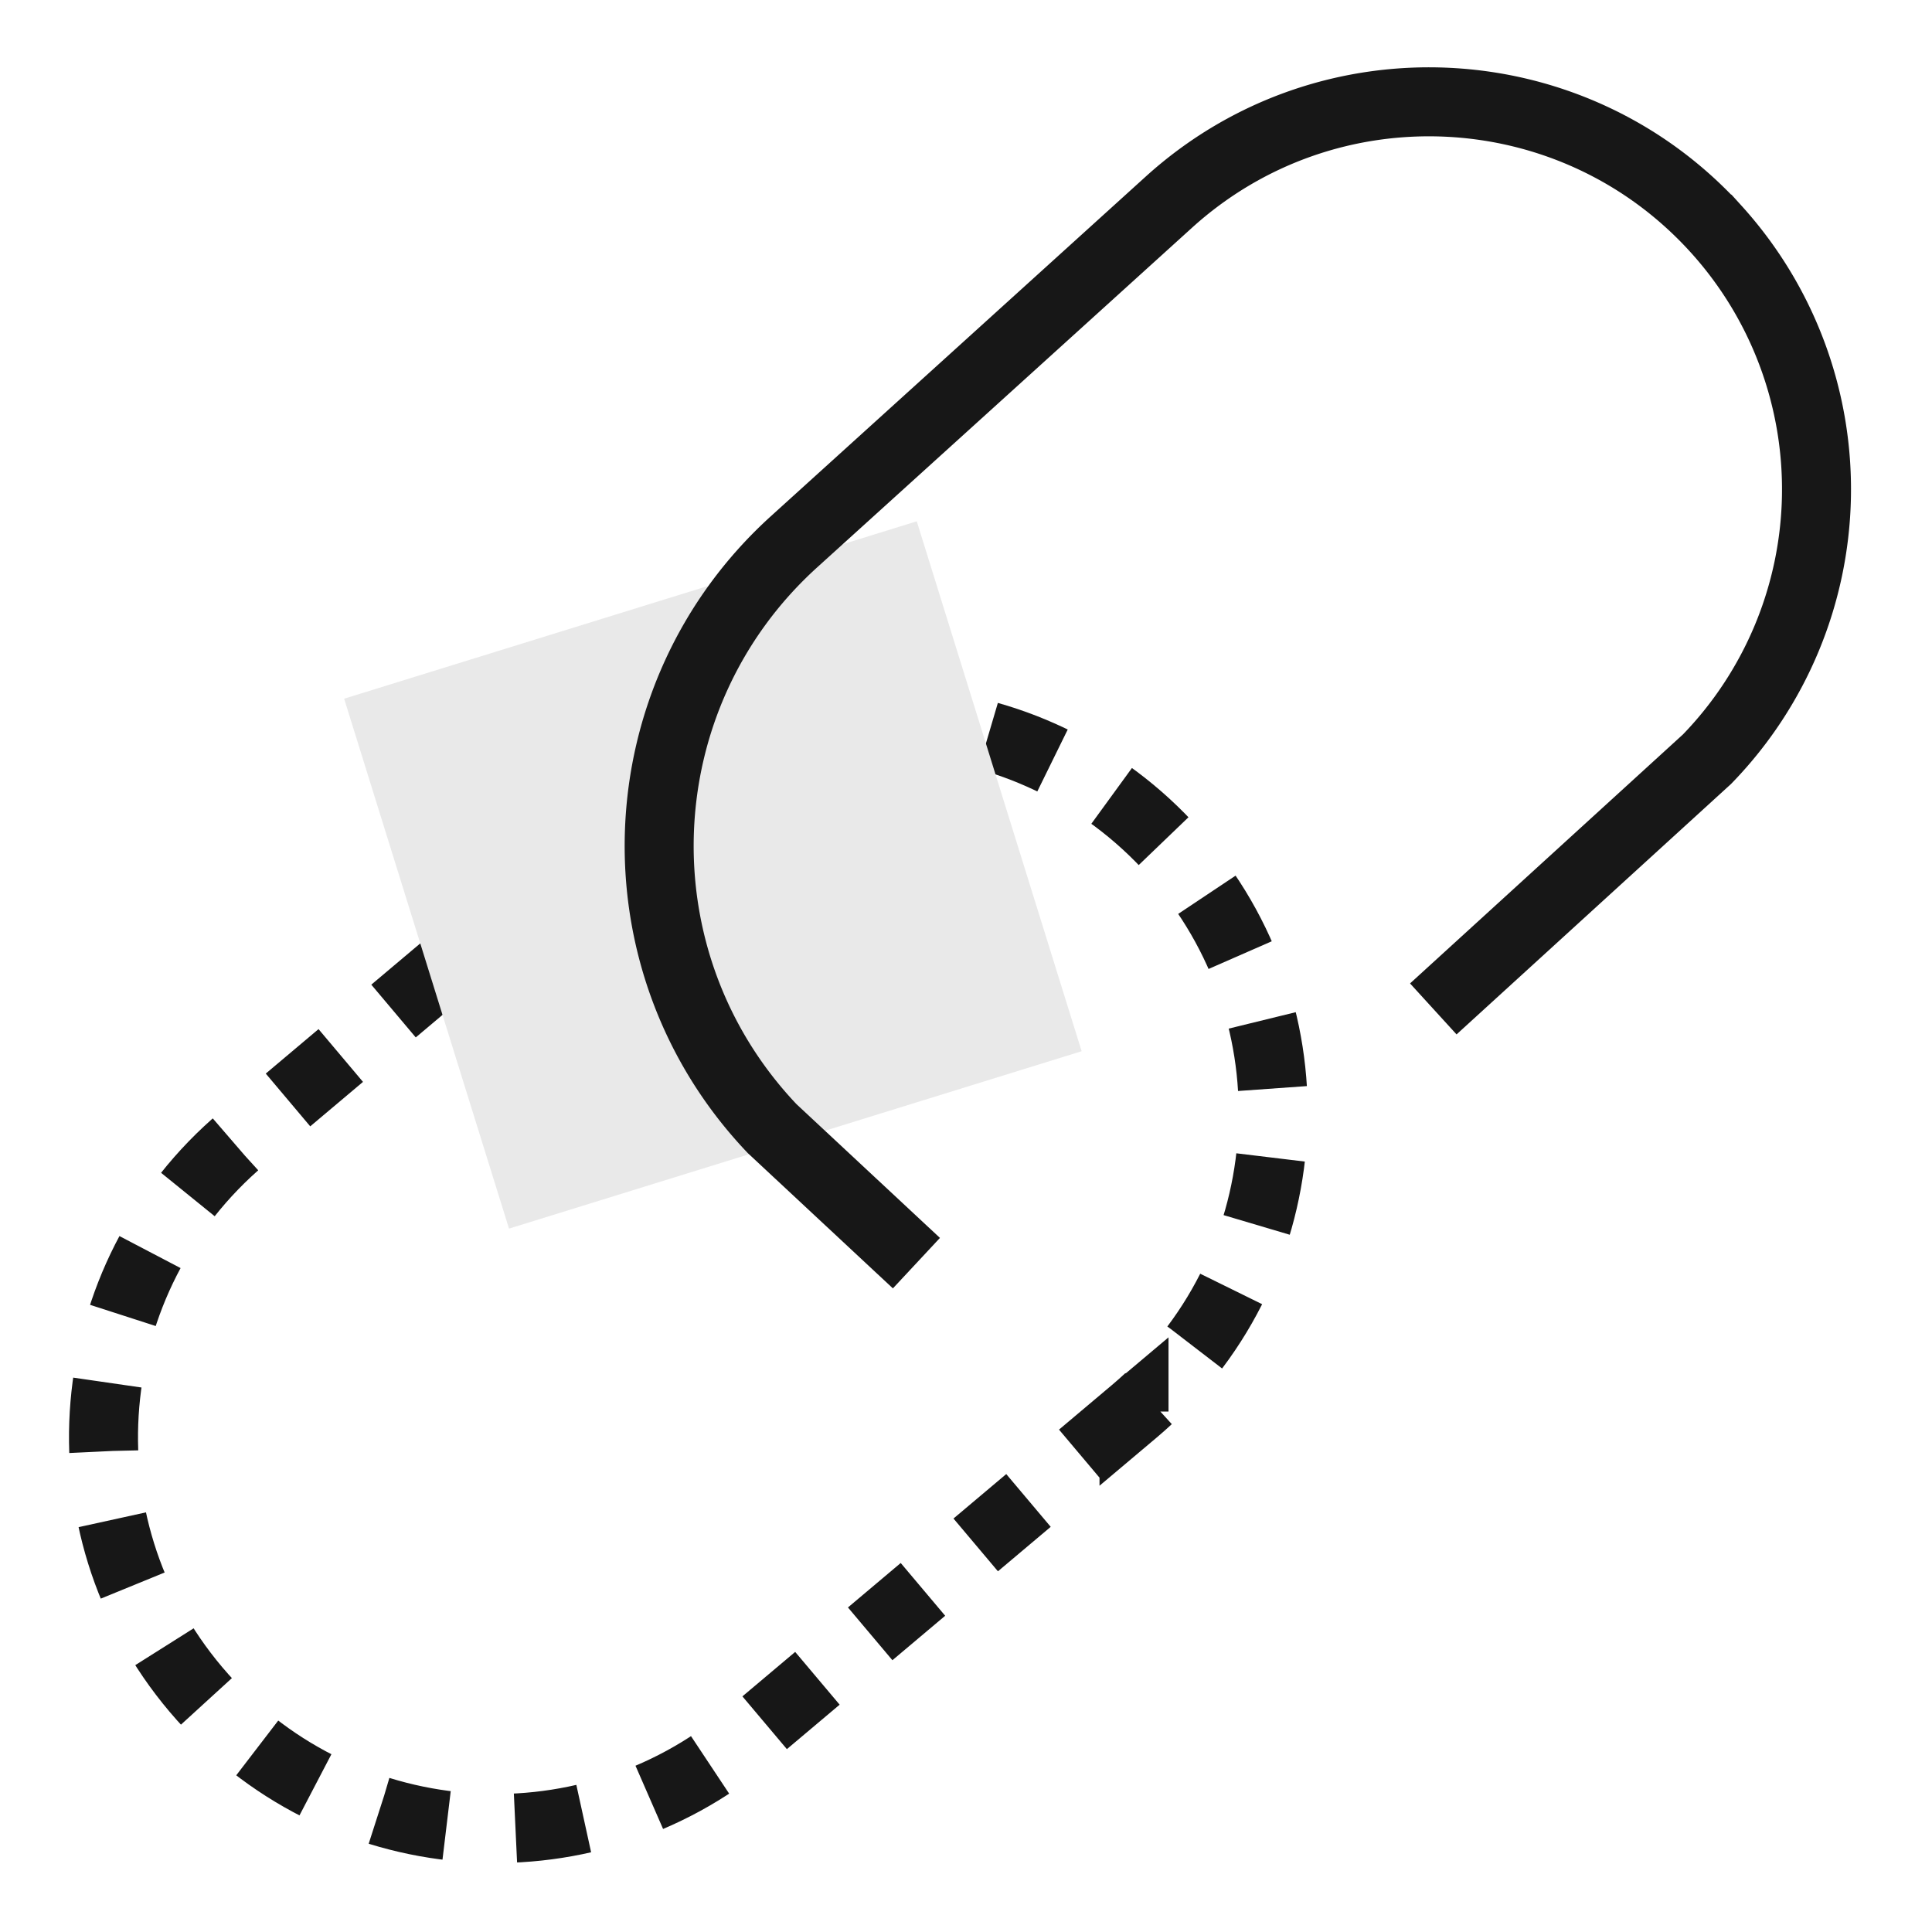
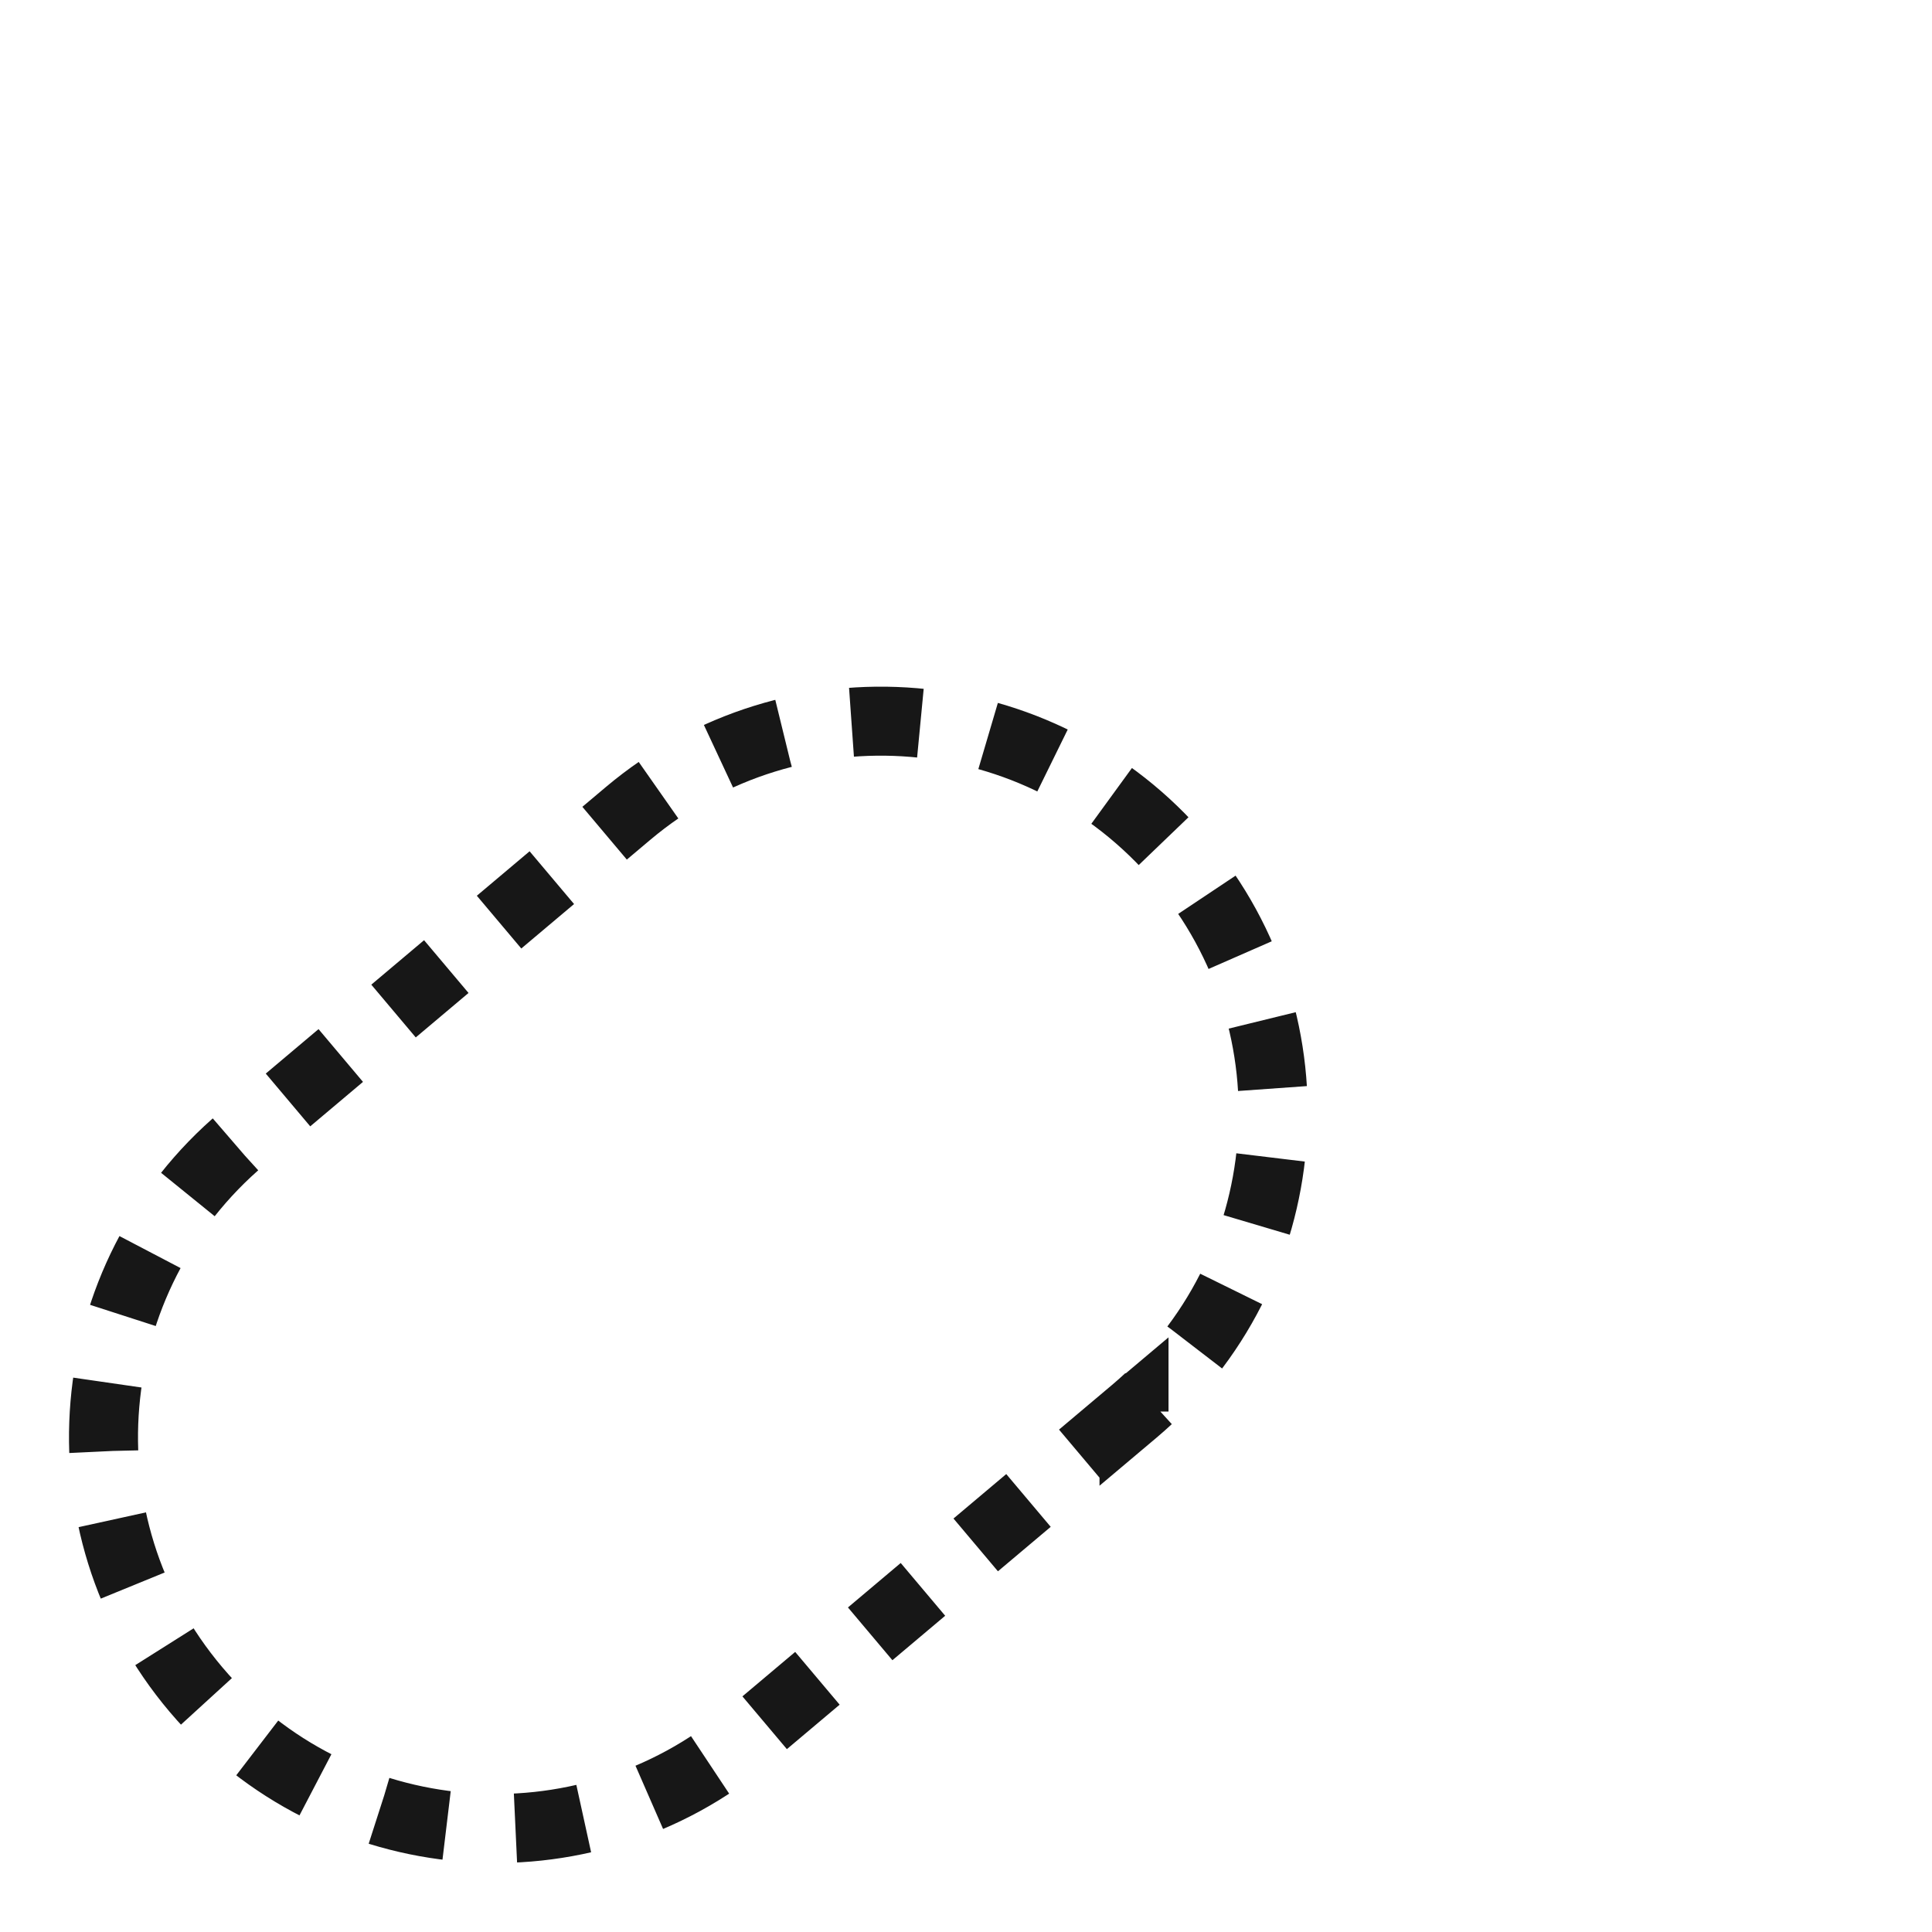
<svg xmlns="http://www.w3.org/2000/svg" viewBox="0 0 56 56">
  <g fill="none" fill-rule="evenodd">
-     <path d="M0 0h56v56H0z" />
    <path d="m32.87 40.914-11.168 9.41c-4.797 4.041-11.97 3.437-16.02-1.35-4.05-4.786-3.445-11.943 1.352-15.984l5.584-4.705 5.584-4.705c4.797-4.042 11.97-3.438 16.02 1.349 4.05 4.786 3.445 11.943-1.352 15.985z" stroke="#171717" stroke-width="2" stroke-dasharray="2" />
-     <path fill="#E9E9E9" fill-rule="nonzero" d="m26.573 15.11 4.779 15.36-16.598 5.142-4.779-15.36z" />
    <g stroke="#171717" stroke-width="2">
-       <path d="m26.563 36.613-4.181-3.898c-4.605-4.842-4.319-12.525.633-17.011l5.08-4.602 5.786-5.243c4.597-4.164 11.699-3.814 15.863.782a11.23 11.23 0 0 1-.266 15.365l-7.933 7.238" />
-     </g>
+       </g>
  </g>
</svg>